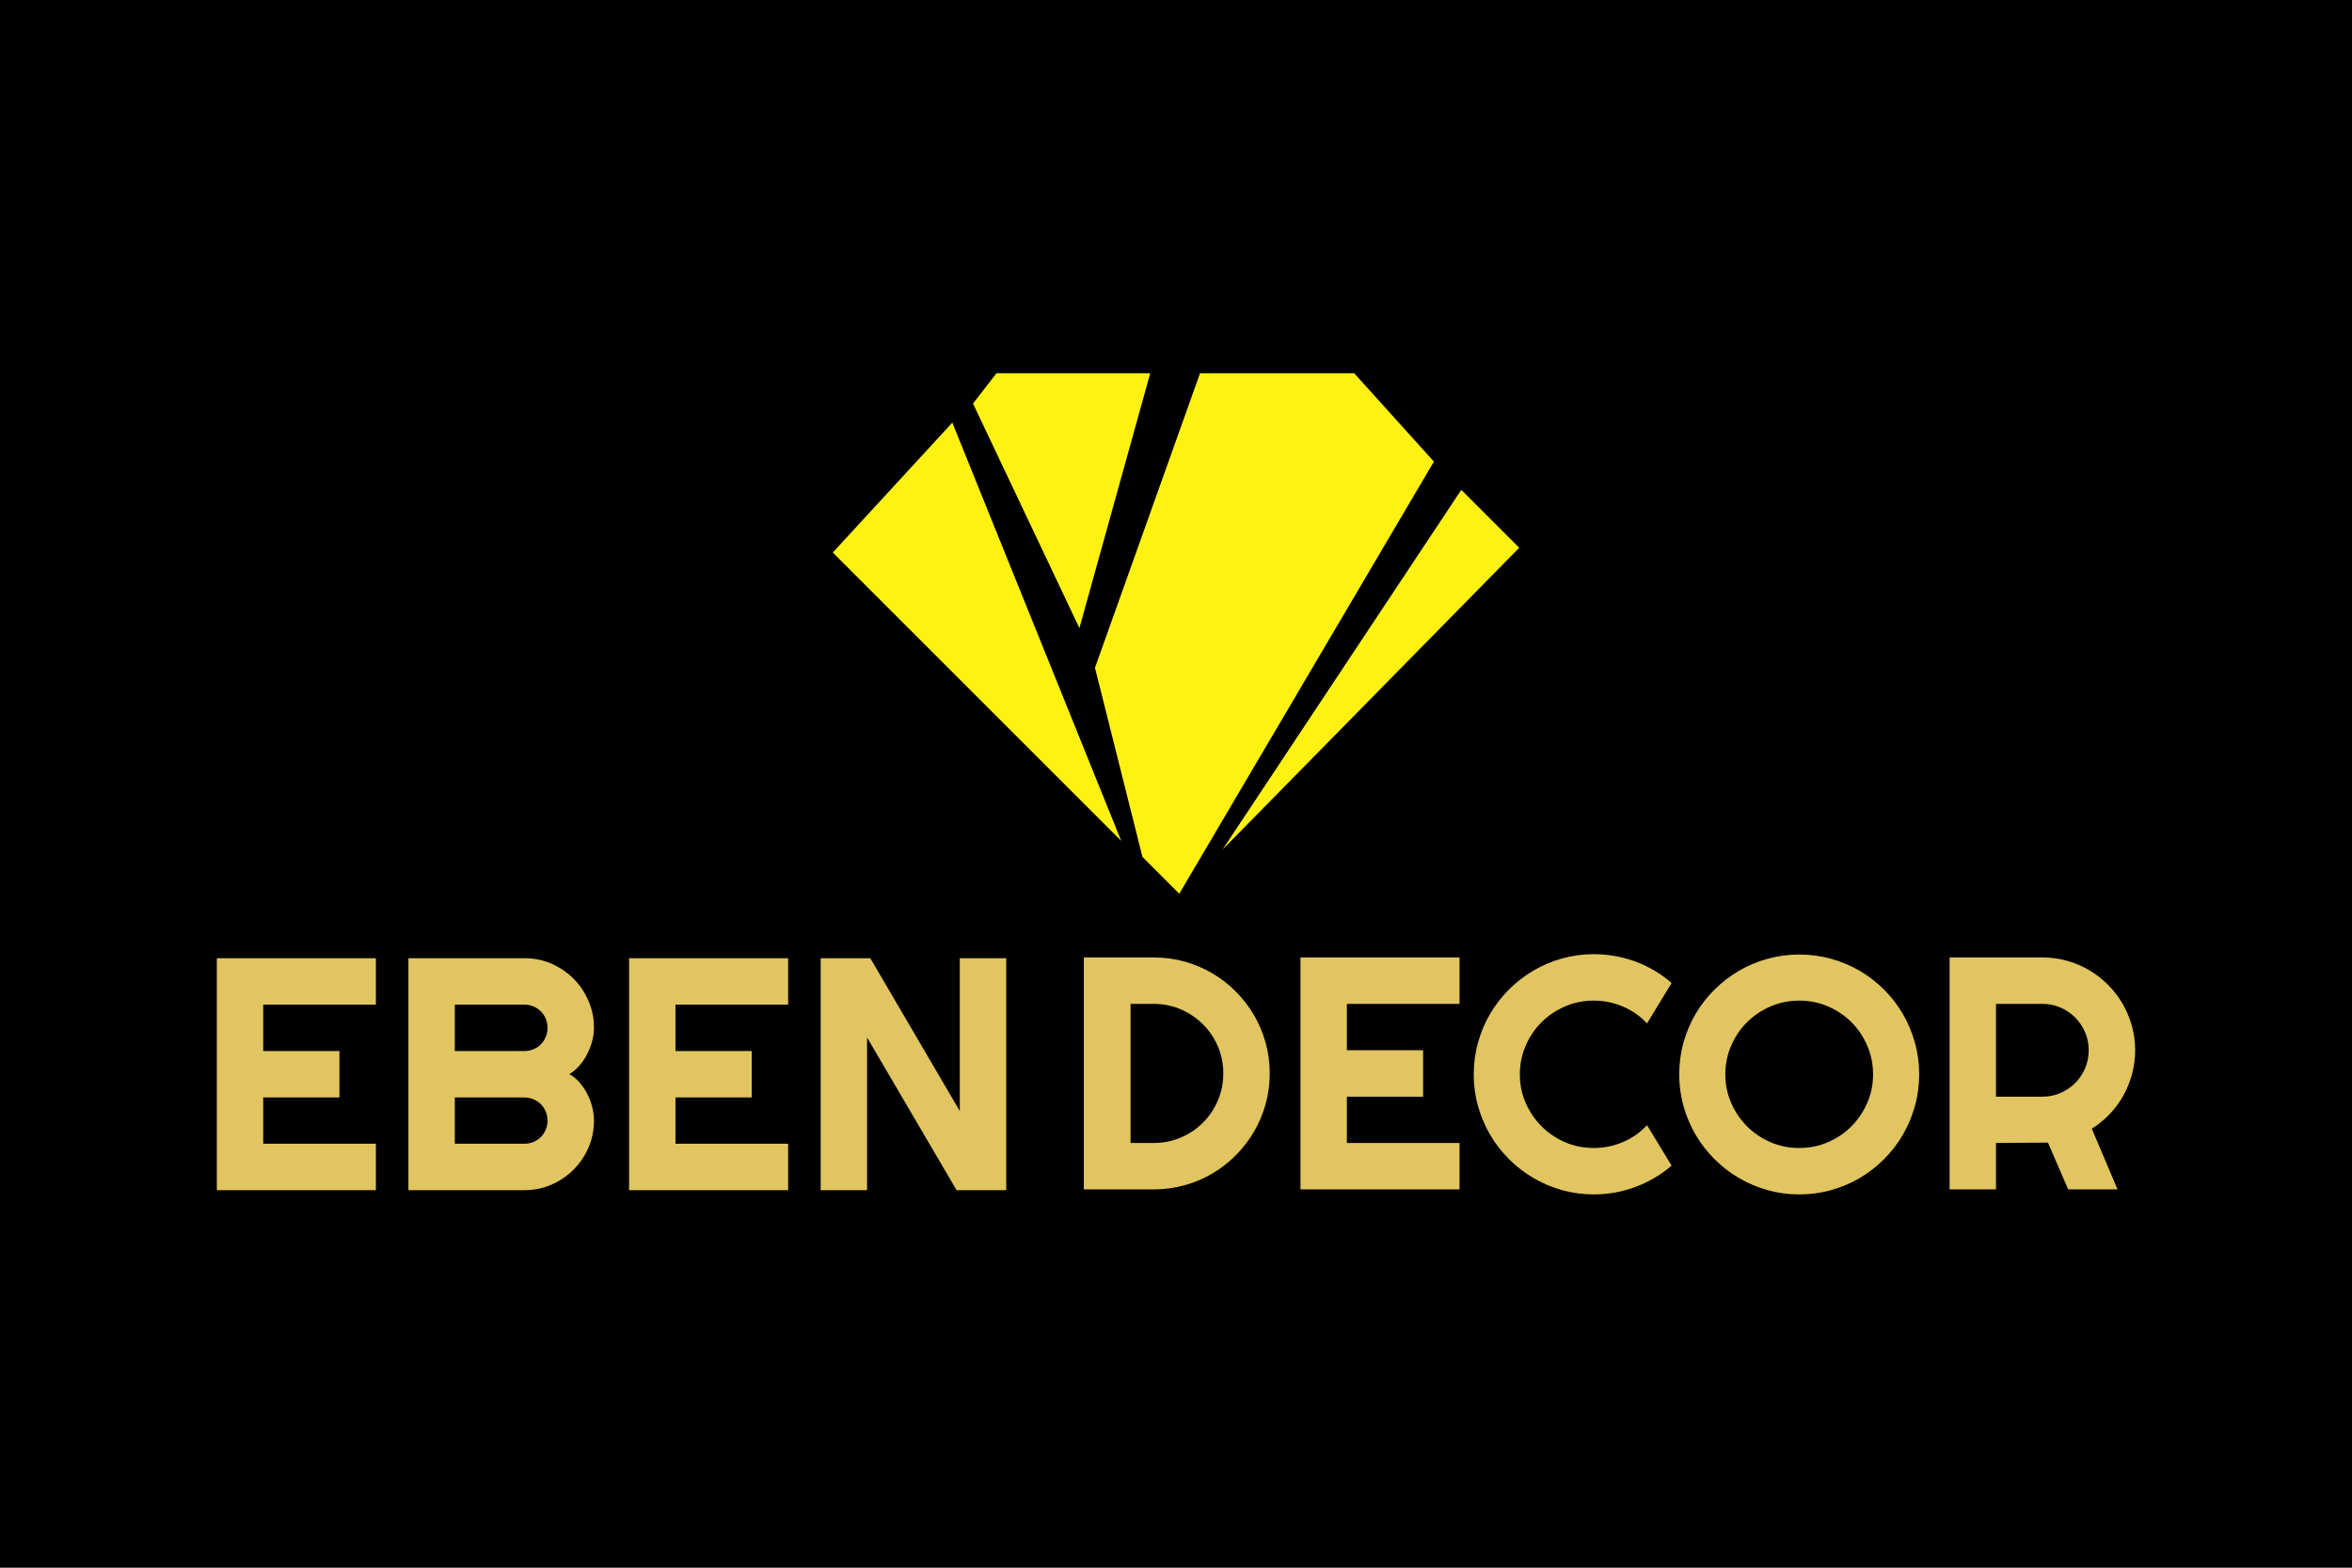
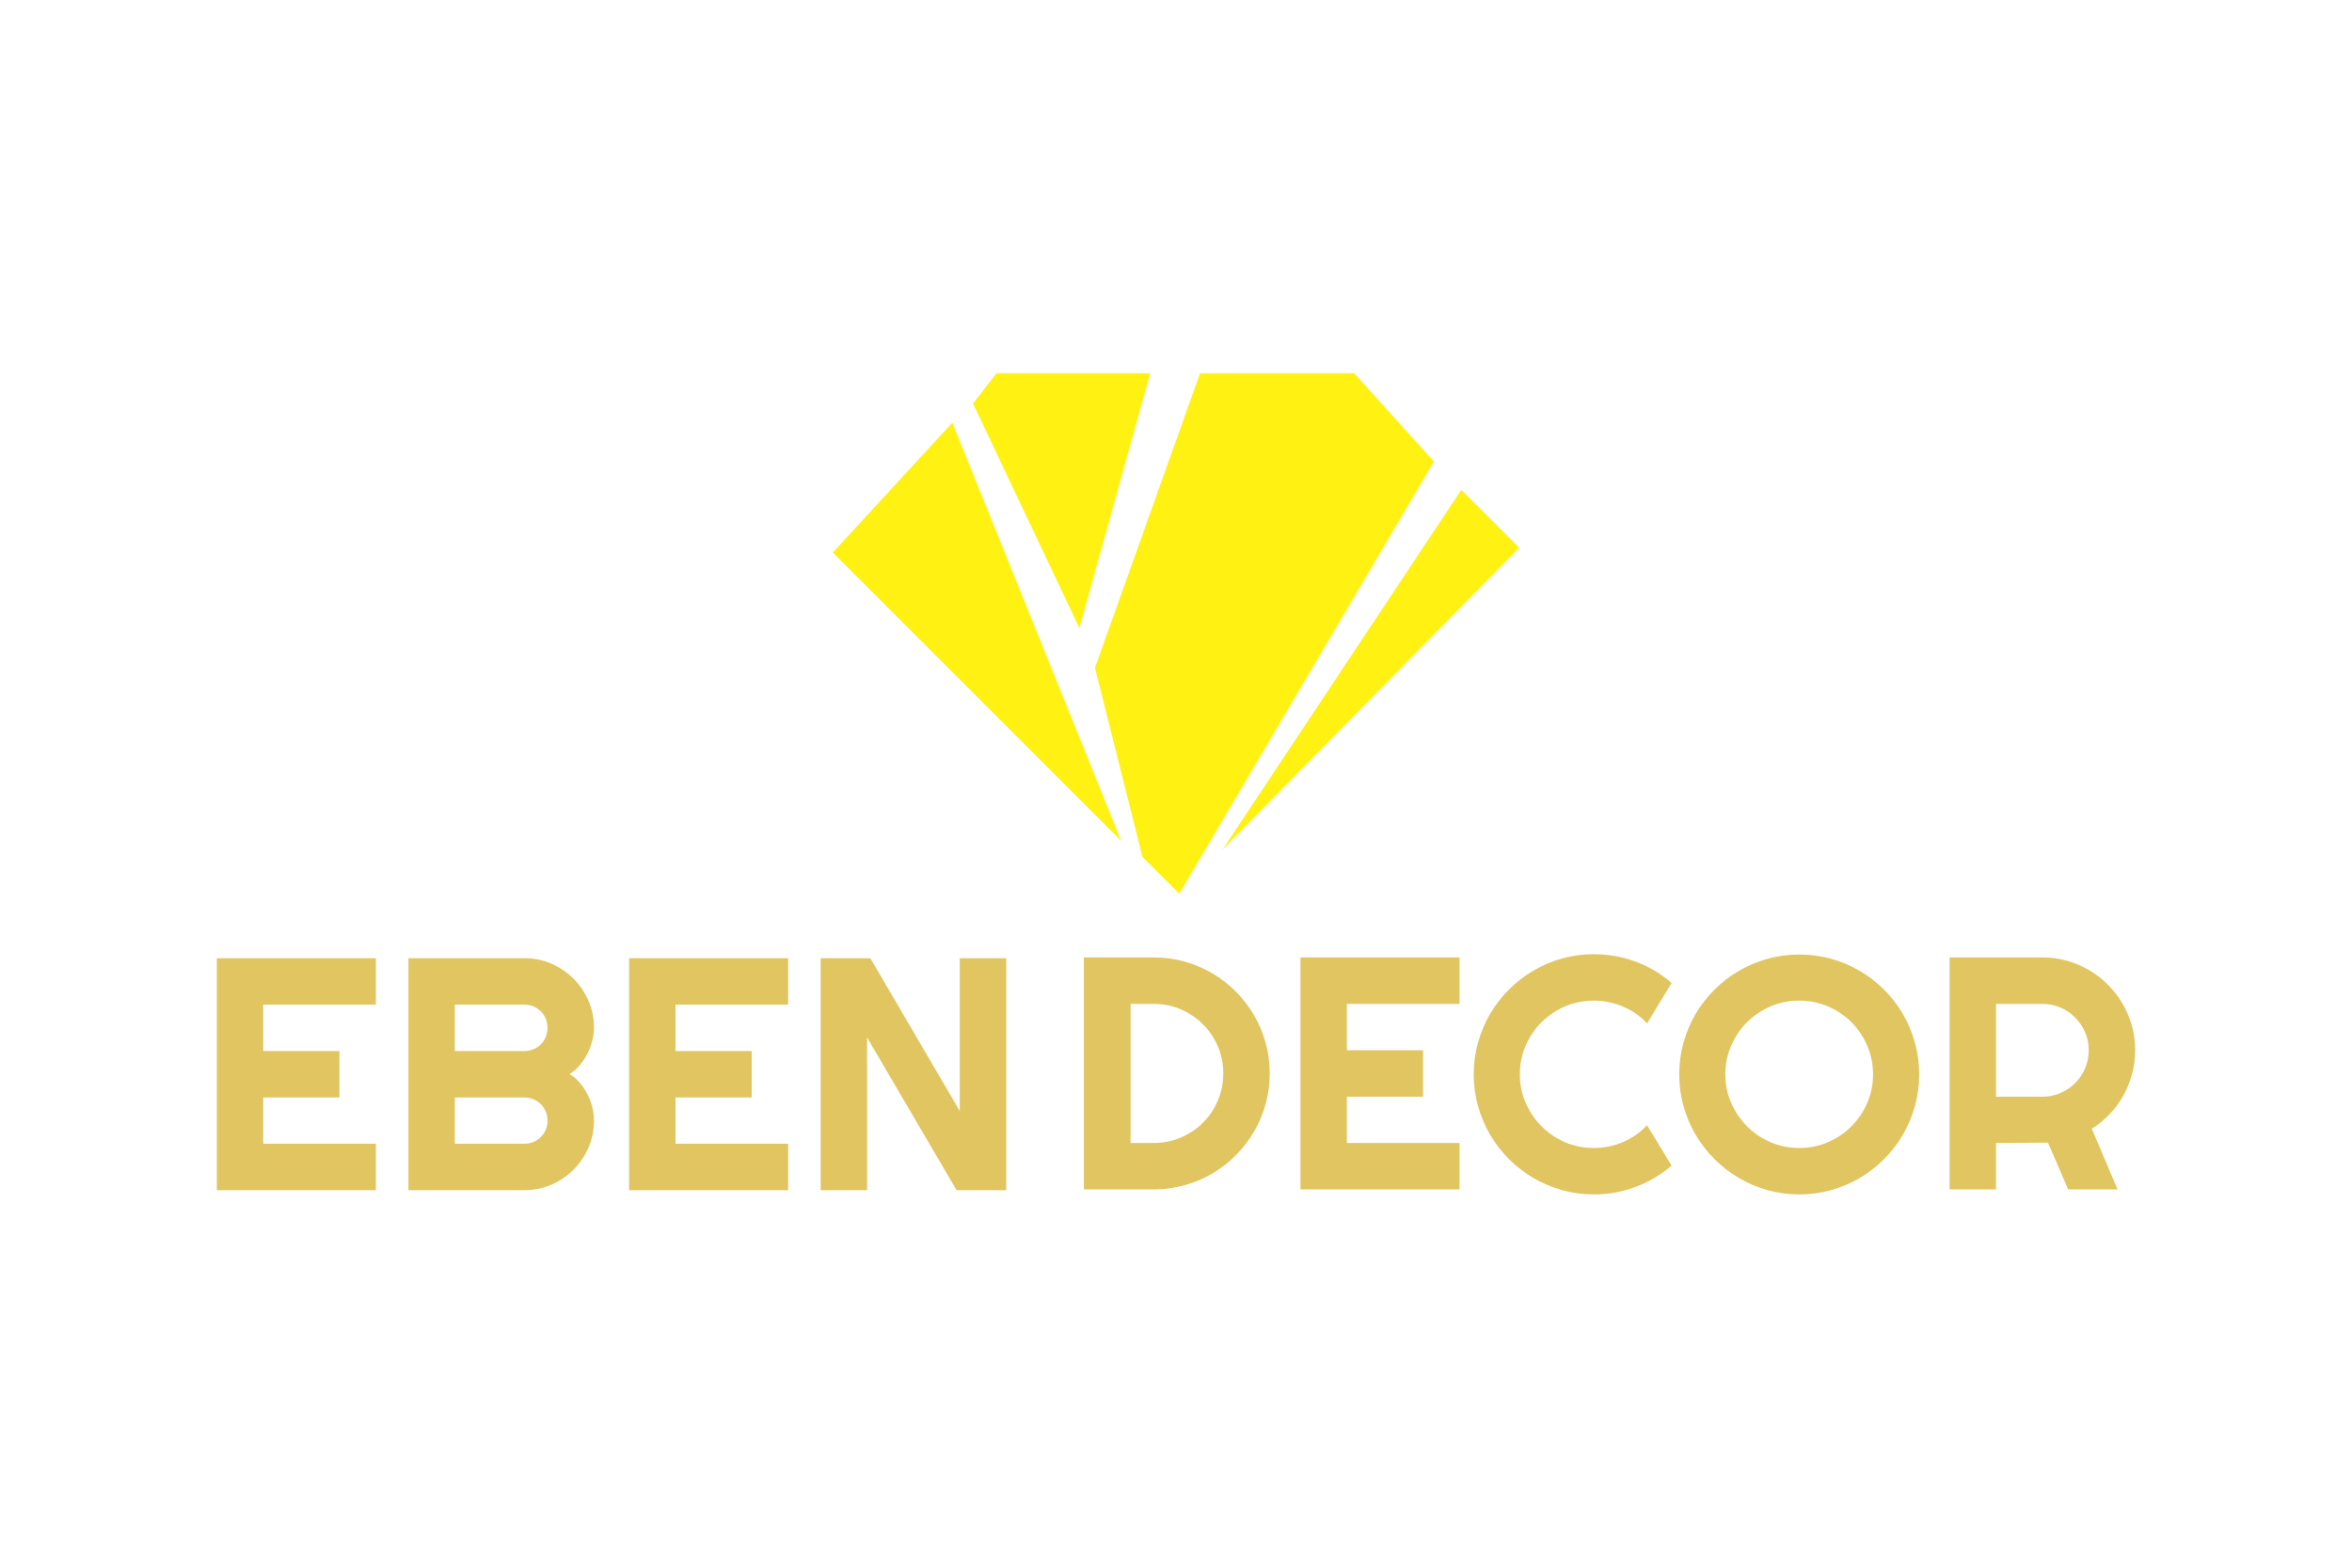
<svg xmlns="http://www.w3.org/2000/svg" xml:space="preserve" width="150mm" height="100mm" style="shape-rendering:geometricPrecision; text-rendering:geometricPrecision; image-rendering:optimizeQuality; fill-rule:evenodd; clip-rule:evenodd" viewBox="0 0 14987.69 9991.79">
  <defs>
    <style type="text/css">       .fil4 {fill:none}    .fil2 {fill:none;fill-rule:nonzero}    .fil3 {fill:#FFF212}    .fil0 {fill:black}    .fil1 {fill:#E1C561;fill-rule:nonzero}     </style>
    <clipPath id="id0" style="clip-rule:nonzero">
      <path d="M2395.26 7585.67l-1013.51 0 0 -1478.39 1013.51 0 0 295.96 -717.9 0 0 295.61 485.64 0 0 295.96 -485.64 0 0 294.9 717.9 0 0 295.97zm1389.71 -443.42c0,61.24 -11.62,118.59 -35.19,172.44 -23.23,53.5 -54.9,100.3 -95.37,140.41 -40.12,40.47 -86.92,72.14 -140.41,95.37 -53.84,23.57 -111.2,35.19 -172.44,35.19l-739.01 0 0 -1478.39 739.01 0c61.24,0 118.6,11.61 172.44,34.83 53.5,23.58 100.3,55.25 140.41,95.37 40.47,40.47 72.14,87.28 95.37,140.76 23.57,53.85 35.19,111.21 35.19,172.44 0,27.45 -3.88,55.6 -11.26,84.46 -7.74,28.86 -18.3,56.65 -32.02,83.4 -13.73,26.75 -30.27,51.38 -49.63,73.2 -18.99,22.17 -40.47,40.12 -63.69,54.55 23.93,13.02 45.74,30.96 64.75,53.14 19.35,22.52 35.9,47.16 49.62,73.91 13.73,26.74 24.29,54.55 31.32,83.75 7.38,29.21 10.91,57.71 10.91,85.16zm-886.82 147.45l443.41 0c20.76,0 40.12,-3.87 57.71,-11.26 17.95,-7.74 33.79,-17.95 47.16,-31.31 13.37,-13.38 23.58,-29.21 31.31,-47.16 7.39,-17.6 11.26,-36.95 11.26,-57.71 0,-20.4 -3.87,-39.77 -11.26,-57.71 -7.73,-17.95 -17.95,-33.43 -31.31,-46.8 -13.37,-13.38 -29.22,-23.93 -47.16,-31.32 -17.6,-7.74 -36.95,-11.61 -57.71,-11.61l-443.41 0 0 294.9zm0 -590.85l443.41 0c20.76,0 40.12,-3.53 57.71,-11.26 17.95,-7.39 33.79,-17.96 47.16,-31.32 13.37,-13.37 23.58,-29.21 31.31,-47.51 7.39,-18.29 11.26,-37.65 11.26,-58.06 0,-20.76 -3.87,-40.12 -11.26,-58.06 -7.73,-17.6 -17.95,-33.43 -31.31,-46.81 -13.37,-13.37 -29.22,-23.93 -47.16,-31.31 -17.6,-7.74 -36.95,-11.26 -57.71,-11.26l-443.41 0 0 295.61zm2124.15 886.82l-1013.51 0 0 -1478.39 1013.51 0 0 295.96 -717.9 0 0 295.61 485.64 0 0 295.96 -485.64 0 0 294.9 717.9 0 0 295.97zm1389.7 0l-316.36 0 -570.45 -973.4 0 973.4 -295.61 0 0 -1478.39 316.37 0 570.09 974.09 0 -974.09 295.96 0 0 1478.39z" />
    </clipPath>
    <clipPath id="id1">
      <path d="M2395.26 7585.67l-1013.51 0 0 -1478.39 1013.51 0 0 295.96 -717.9 0 0 295.61 485.64 0 0 295.96 -485.64 0 0 294.9 717.9 0 0 295.97zm1389.71 -443.42c0,61.24 -11.62,118.59 -35.19,172.44 -23.23,53.5 -54.9,100.3 -95.37,140.41 -40.12,40.47 -86.92,72.14 -140.41,95.37 -53.84,23.57 -111.2,35.19 -172.44,35.19l-739.01 0 0 -1478.39 739.01 0c61.24,0 118.6,11.61 172.44,34.83 53.5,23.58 100.3,55.25 140.41,95.37 40.47,40.47 72.14,87.28 95.37,140.76 23.57,53.85 35.19,111.21 35.19,172.44 0,27.45 -3.88,55.6 -11.26,84.46 -7.74,28.86 -18.3,56.65 -32.02,83.4 -13.73,26.75 -30.27,51.38 -49.63,73.2 -18.99,22.17 -40.47,40.12 -63.69,54.55 23.93,13.02 45.74,30.96 64.75,53.14 19.35,22.52 35.9,47.16 49.62,73.91 13.73,26.74 24.29,54.55 31.32,83.75 7.38,29.21 10.91,57.71 10.91,85.16zm-886.82 147.45l443.41 0c20.76,0 40.12,-3.87 57.71,-11.26 17.95,-7.74 33.79,-17.95 47.16,-31.31 13.37,-13.38 23.58,-29.21 31.31,-47.16 7.39,-17.6 11.26,-36.95 11.26,-57.71 0,-20.4 -3.87,-39.77 -11.26,-57.71 -7.73,-17.95 -17.95,-33.43 -31.31,-46.8 -13.37,-13.38 -29.22,-23.93 -47.16,-31.32 -17.6,-7.74 -36.95,-11.61 -57.71,-11.61l-443.41 0 0 294.9zm0 -590.85l443.41 0c20.76,0 40.12,-3.53 57.71,-11.26 17.95,-7.39 33.79,-17.96 47.16,-31.32 13.37,-13.37 23.58,-29.21 31.31,-47.51 7.39,-18.29 11.26,-37.65 11.26,-58.06 0,-20.76 -3.87,-40.12 -11.26,-58.06 -7.73,-17.6 -17.95,-33.43 -31.31,-46.81 -13.37,-13.37 -29.22,-23.93 -47.16,-31.31 -17.6,-7.74 -36.95,-11.26 -57.71,-11.26l-443.41 0 0 295.61zm2124.15 886.82l-1013.51 0 0 -1478.39 1013.51 0 0 295.96 -717.9 0 0 295.61 485.64 0 0 295.96 -485.64 0 0 294.9 717.9 0 0 295.97zm1389.7 0l-316.36 0 -570.45 -973.4 0 973.4 -295.61 0 0 -1478.39 316.37 0 570.09 974.09 0 -974.09 295.96 0 0 1478.39z" />
    </clipPath>
    <clipPath id="id2">
      <path d="M2395.26 7585.67l-1013.51 0 0 -1478.39 1013.51 0 0 295.96 -717.9 0 0 295.61 485.64 0 0 295.96 -485.64 0 0 294.9 717.9 0 0 295.97zm1389.71 -443.42c0,61.24 -11.62,118.59 -35.19,172.44 -23.23,53.5 -54.9,100.3 -95.37,140.41 -40.12,40.47 -86.92,72.14 -140.41,95.37 -53.84,23.57 -111.2,35.19 -172.44,35.19l-739.01 0 0 -1478.39 739.01 0c61.24,0 118.6,11.61 172.44,34.83 53.5,23.58 100.3,55.25 140.41,95.37 40.47,40.47 72.14,87.28 95.37,140.76 23.57,53.85 35.19,111.21 35.19,172.44 0,27.45 -3.88,55.6 -11.26,84.46 -7.74,28.86 -18.3,56.65 -32.02,83.4 -13.73,26.75 -30.27,51.38 -49.63,73.2 -18.99,22.17 -40.47,40.12 -63.69,54.55 23.93,13.02 45.74,30.96 64.75,53.14 19.35,22.52 35.9,47.16 49.62,73.91 13.73,26.74 24.29,54.55 31.32,83.75 7.38,29.21 10.91,57.71 10.91,85.16zm-886.82 147.45l443.41 0c20.76,0 40.12,-3.87 57.71,-11.26 17.95,-7.74 33.79,-17.95 47.16,-31.31 13.37,-13.38 23.58,-29.21 31.31,-47.16 7.39,-17.6 11.26,-36.95 11.26,-57.71 0,-20.4 -3.87,-39.77 -11.26,-57.71 -7.73,-17.95 -17.95,-33.43 -31.31,-46.8 -13.37,-13.38 -29.22,-23.93 -47.16,-31.32 -17.6,-7.74 -36.95,-11.61 -57.71,-11.61l-443.41 0 0 294.9zm0 -590.85l443.41 0c20.76,0 40.12,-3.53 57.71,-11.26 17.95,-7.39 33.79,-17.96 47.16,-31.32 13.37,-13.37 23.58,-29.21 31.31,-47.51 7.39,-18.29 11.26,-37.65 11.26,-58.06 0,-20.76 -3.87,-40.12 -11.26,-58.06 -7.73,-17.6 -17.95,-33.43 -31.31,-46.81 -13.37,-13.37 -29.22,-23.93 -47.16,-31.31 -17.6,-7.74 -36.95,-11.26 -57.71,-11.26l-443.41 0 0 295.61zm2124.15 886.82l-1013.51 0 0 -1478.39 1013.51 0 0 295.96 -717.9 0 0 295.61 485.64 0 0 295.96 -485.64 0 0 294.9 717.9 0 0 295.97zm1389.7 0l-316.36 0 -570.45 -973.4 0 973.4 -295.61 0 0 -1478.39 316.37 0 570.09 974.09 0 -974.09 295.96 0 0 1478.39z" />
    </clipPath>
    <clipPath id="id3" style="clip-rule:nonzero">
      <path d="M8091.1 6841.37c0,68.27 -8.79,133.73 -26.4,196.37 -17.6,62.99 -42.23,121.76 -74.6,176.31 -32.38,54.9 -70.74,104.52 -115.44,149.57 -44.68,45.04 -94.66,83.75 -149.56,116.12 -54.89,32.38 -114.02,57.01 -177.01,74.61 -62.64,17.6 -128.09,26.4 -196.37,26.4l-445.16 0 0 -1478.39 445.16 0c68.27,0 133.73,8.79 196.37,26.04 63,17.6 122.12,42.58 177.01,74.96 54.89,32.37 104.87,71.08 149.56,116.12 44.69,44.69 83.05,94.67 115.44,149.22 32.37,54.89 57,113.67 74.6,176.31 17.61,62.99 26.4,128.44 26.4,196.37zm-295.96 0c0,-60.88 -11.62,-118.59 -34.49,-172.09 -23.22,-53.49 -54.55,-100.65 -95.01,-140.76 -40.12,-40.12 -87.28,-71.79 -141.12,-95.37 -53.84,-23.22 -111.55,-34.83 -172.79,-34.83l-147.45 0 0 886.46 147.45 0c61.24,0 118.95,-11.61 172.79,-34.48 53.85,-22.88 101.01,-54.55 141.12,-95.01 40.47,-40.13 71.79,-87.28 95.01,-141.12 22.87,-53.85 34.49,-111.56 34.49,-172.79zm1505.48 739.37l-1013.51 0 0 -1478.39 1013.51 0 0 295.96 -717.91 0 0 295.61 485.65 0 0 295.96 -485.65 0 0 294.9 717.91 0 0 295.97zm1351.34 -151.68c-68.62,59.12 -145.69,104.51 -230.85,136.19 -85.17,31.67 -173.5,47.51 -264.99,47.51 -70.03,0 -137.6,-9.15 -202.7,-27.46 -64.75,-18.29 -125.63,-43.98 -182.29,-77.42 -56.65,-33.08 -108.39,-73.2 -155.19,-120 -46.8,-46.8 -86.92,-98.54 -120.35,-155.19 -33.08,-56.66 -58.77,-117.54 -77.07,-182.29 -18.3,-65.11 -27.46,-132.67 -27.46,-202.7 0,-70.03 9.15,-137.95 27.46,-203.05 18.29,-65.46 43.98,-126.34 77.07,-183 33.43,-56.65 73.55,-108.38 120.35,-155.19 46.8,-46.8 98.54,-86.92 155.19,-120 56.66,-33.43 117.54,-59.12 182.29,-77.42 65.11,-18.3 132.67,-27.46 202.7,-27.46 91.49,0 179.82,15.84 264.99,46.81 85.16,31.31 162.23,77.07 230.85,136.9l-156.6 257.6c-43.28,-46.81 -94.66,-82.7 -153.78,-107.69 -59.12,-24.98 -120.71,-37.65 -185.46,-37.65 -65.46,0 -126.34,12.31 -183.35,36.95 -57.36,24.98 -106.98,58.41 -149.56,100.65 -42.59,42.23 -76.37,92.19 -101.01,149.56 -24.98,57.36 -37.3,118.24 -37.3,183 0,64.75 12.32,125.28 37.3,181.94 24.64,56.65 58.42,106.27 101.01,148.86 42.58,42.93 92.19,76.37 149.56,101.35 57.01,24.64 117.89,36.95 183.35,36.95 64.75,0 126.34,-12.67 185.46,-37.65 59.12,-24.99 110.5,-60.88 153.78,-107.68l156.6 257.6zm1577.63 -581.36c0,70.03 -9.15,137.6 -27.45,202.7 -18.3,64.75 -43.64,125.63 -76.72,182.29 -33.08,56.65 -72.85,108.39 -119.65,155.19 -46.81,46.8 -98.19,86.92 -154.49,120 -56.65,33.43 -117.18,59.12 -182.64,77.42 -65.11,18.3 -133.03,27.46 -203.05,27.46 -70.03,0 -137.61,-9.15 -202.7,-27.46 -64.76,-18.29 -125.64,-43.98 -182.29,-77.42 -56.66,-33.08 -108.39,-73.2 -155.19,-120 -46.81,-46.8 -86.93,-98.54 -120.36,-155.19 -33.07,-56.66 -58.77,-117.54 -77.07,-182.29 -18.29,-65.11 -27.45,-132.67 -27.45,-202.7 0,-70.03 9.15,-137.95 27.45,-203.05 18.29,-65.46 43.99,-126.34 77.07,-182.64 33.43,-56.31 73.55,-107.69 120.36,-154.49 46.8,-46.8 98.53,-86.57 155.19,-119.65 56.65,-33.08 117.53,-58.77 182.29,-76.72 65.1,-18.3 132.67,-27.45 202.7,-27.45 70.02,0 137.95,9.14 203.05,27.45 65.46,17.95 125.99,43.63 182.64,76.72 56.3,33.08 107.68,72.85 154.49,119.65 46.8,46.8 86.57,98.18 119.65,154.49 33.07,56.3 58.41,117.18 76.72,182.64 18.29,65.11 27.45,133.02 27.45,203.05zm-293.85 0c0,-64.76 -12.32,-125.64 -37.31,-183 -24.63,-57.36 -58.06,-107.33 -100.29,-149.56 -42.24,-42.24 -92.2,-75.67 -149.57,-100.65 -57.36,-24.64 -118.24,-36.95 -182.99,-36.95 -65.46,0 -126.34,12.31 -183.35,36.95 -57.36,24.98 -106.98,58.41 -149.57,100.65 -42.58,42.23 -76.36,92.19 -101,149.56 -24.98,57.36 -37.3,118.24 -37.3,183 0,64.75 12.32,125.28 37.3,181.94 24.64,56.65 58.42,106.27 101,148.86 42.59,42.93 92.2,76.37 149.57,101.35 57.01,24.64 117.89,36.95 183.35,36.95 64.75,0 125.63,-12.31 182.99,-36.95 57.36,-24.98 107.33,-58.41 149.57,-101.35 42.23,-42.59 75.66,-92.2 100.29,-148.86 24.99,-56.66 37.31,-117.19 37.31,-181.94zm783.36 -449.39l0 591.56 295.96 0c40.83,0 78.84,-7.74 114.73,-23.23 35.54,-15.48 66.87,-36.59 93.61,-63.34 26.74,-26.75 47.86,-58.07 63.34,-94.31 15.49,-35.9 23.23,-74.26 23.23,-115.08 0,-40.48 -7.74,-78.84 -23.23,-114.73 -15.48,-36.25 -36.6,-67.56 -63.34,-94.31 -26.75,-26.75 -58.07,-48.21 -93.61,-63.35 -35.89,-15.48 -73.9,-23.22 -114.73,-23.22l-295.96 0zm0 1182.43l-295.61 0 0 -1478.39 591.56 0c54.55,0 106.63,7.03 156.95,21.11 49.98,14.07 96.78,34.13 140.77,59.82 43.63,25.69 83.4,56.65 119.29,92.55 36.25,36.25 67.21,76.37 92.9,120.35 25.69,43.99 45.75,91.15 59.83,141.12 14.08,50.32 21.11,102.41 21.11,156.6 0,51.03 -6.33,100.65 -19,148.51 -12.67,48.21 -30.96,93.95 -54.55,137.25 -23.93,43.28 -52.79,83.04 -87.27,119.64 -34.49,36.25 -72.85,67.92 -115.44,94.67l164 386.75 -314.61 0 -128.8 -298.08 -331.15 2.11 0 295.97z" />
    </clipPath>
    <clipPath id="id4">
-       <path d="M8091.1 6841.37c0,68.27 -8.79,133.73 -26.4,196.37 -17.6,62.99 -42.23,121.76 -74.6,176.31 -32.38,54.9 -70.74,104.52 -115.44,149.57 -44.68,45.04 -94.66,83.75 -149.56,116.12 -54.89,32.38 -114.02,57.01 -177.01,74.61 -62.64,17.6 -128.09,26.4 -196.37,26.4l-445.16 0 0 -1478.39 445.16 0c68.27,0 133.73,8.79 196.37,26.04 63,17.6 122.12,42.58 177.01,74.96 54.89,32.37 104.87,71.08 149.56,116.12 44.69,44.69 83.05,94.67 115.44,149.22 32.37,54.89 57,113.67 74.6,176.31 17.61,62.99 26.4,128.44 26.4,196.37zm-295.96 0c0,-60.88 -11.62,-118.59 -34.49,-172.09 -23.22,-53.49 -54.55,-100.65 -95.01,-140.76 -40.12,-40.12 -87.28,-71.79 -141.12,-95.37 -53.84,-23.22 -111.55,-34.83 -172.79,-34.83l-147.45 0 0 886.46 147.45 0c61.24,0 118.95,-11.61 172.79,-34.48 53.85,-22.88 101.01,-54.55 141.12,-95.01 40.47,-40.13 71.79,-87.28 95.01,-141.12 22.87,-53.85 34.49,-111.56 34.49,-172.79zm1505.48 739.37l-1013.51 0 0 -1478.39 1013.51 0 0 295.96 -717.91 0 0 295.61 485.65 0 0 295.96 -485.65 0 0 294.9 717.91 0 0 295.97zm1351.34 -151.68c-68.62,59.12 -145.69,104.51 -230.85,136.19 -85.17,31.67 -173.5,47.51 -264.99,47.51 -70.03,0 -137.6,-9.15 -202.7,-27.46 -64.75,-18.29 -125.63,-43.98 -182.29,-77.42 -56.65,-33.08 -108.39,-73.2 -155.19,-120 -46.8,-46.8 -86.92,-98.54 -120.35,-155.19 -33.08,-56.66 -58.77,-117.54 -77.07,-182.29 -18.3,-65.11 -27.46,-132.67 -27.46,-202.7 0,-70.03 9.15,-137.95 27.46,-203.05 18.29,-65.46 43.98,-126.34 77.07,-183 33.43,-56.65 73.55,-108.38 120.35,-155.19 46.8,-46.8 98.54,-86.92 155.19,-120 56.66,-33.43 117.54,-59.12 182.29,-77.42 65.11,-18.3 132.67,-27.46 202.7,-27.46 91.49,0 179.82,15.84 264.99,46.81 85.16,31.31 162.23,77.07 230.85,136.9l-156.6 257.6c-43.28,-46.81 -94.66,-82.7 -153.78,-107.69 -59.12,-24.98 -120.71,-37.65 -185.46,-37.65 -65.46,0 -126.34,12.31 -183.35,36.95 -57.36,24.98 -106.98,58.41 -149.56,100.65 -42.59,42.23 -76.37,92.19 -101.01,149.56 -24.98,57.36 -37.3,118.24 -37.3,183 0,64.75 12.32,125.28 37.3,181.94 24.64,56.65 58.42,106.27 101.01,148.86 42.58,42.93 92.19,76.37 149.56,101.35 57.01,24.64 117.89,36.95 183.35,36.95 64.75,0 126.34,-12.67 185.46,-37.65 59.12,-24.99 110.5,-60.88 153.78,-107.68l156.6 257.6zm1577.63 -581.36c0,70.03 -9.15,137.6 -27.45,202.7 -18.3,64.75 -43.64,125.63 -76.72,182.29 -33.08,56.65 -72.85,108.39 -119.65,155.19 -46.81,46.8 -98.19,86.92 -154.49,120 -56.65,33.43 -117.18,59.12 -182.64,77.42 -65.11,18.3 -133.03,27.46 -203.05,27.46 -70.03,0 -137.61,-9.15 -202.7,-27.46 -64.76,-18.29 -125.64,-43.98 -182.29,-77.42 -56.66,-33.08 -108.39,-73.2 -155.19,-120 -46.81,-46.8 -86.93,-98.54 -120.36,-155.19 -33.07,-56.66 -58.77,-117.54 -77.07,-182.29 -18.29,-65.11 -27.45,-132.67 -27.45,-202.7 0,-70.03 9.15,-137.95 27.45,-203.05 18.29,-65.46 43.99,-126.34 77.07,-182.64 33.43,-56.31 73.55,-107.69 120.36,-154.49 46.8,-46.8 98.53,-86.57 155.19,-119.65 56.65,-33.08 117.53,-58.77 182.29,-76.72 65.1,-18.3 132.67,-27.45 202.7,-27.45 70.02,0 137.95,9.14 203.05,27.45 65.46,17.95 125.99,43.63 182.64,76.72 56.3,33.08 107.68,72.85 154.49,119.65 46.8,46.8 86.57,98.18 119.65,154.49 33.07,56.3 58.41,117.18 76.72,182.64 18.29,65.11 27.45,133.02 27.45,203.05zm-293.85 0c0,-64.76 -12.32,-125.64 -37.31,-183 -24.63,-57.36 -58.06,-107.33 -100.29,-149.56 -42.24,-42.24 -92.2,-75.67 -149.57,-100.65 -57.36,-24.64 -118.24,-36.95 -182.99,-36.95 -65.46,0 -126.34,12.31 -183.35,36.95 -57.36,24.98 -106.98,58.41 -149.57,100.65 -42.58,42.23 -76.36,92.19 -101,149.56 -24.98,57.36 -37.3,118.24 -37.3,183 0,64.75 12.32,125.28 37.3,181.94 24.64,56.65 58.42,106.27 101,148.86 42.59,42.93 92.2,76.37 149.57,101.35 57.01,24.64 117.89,36.95 183.35,36.95 64.75,0 125.63,-12.31 182.99,-36.95 57.36,-24.98 107.33,-58.41 149.57,-101.35 42.23,-42.59 75.66,-92.2 100.29,-148.86 24.99,-56.66 37.31,-117.19 37.31,-181.94zm783.36 -449.39l0 591.56 295.96 0c40.83,0 78.84,-7.74 114.73,-23.23 35.54,-15.48 66.87,-36.59 93.61,-63.34 26.74,-26.75 47.86,-58.07 63.34,-94.31 15.49,-35.9 23.23,-74.26 23.23,-115.08 0,-40.48 -7.74,-78.84 -23.23,-114.73 -15.48,-36.25 -36.6,-67.56 -63.34,-94.31 -26.75,-26.75 -58.07,-48.21 -93.61,-63.35 -35.89,-15.48 -73.9,-23.22 -114.73,-23.22l-295.96 0zm0 1182.43l-295.61 0 0 -1478.39 591.56 0c54.55,0 106.63,7.03 156.95,21.11 49.98,14.07 96.78,34.13 140.77,59.82 43.63,25.69 83.4,56.65 119.29,92.55 36.25,36.25 67.21,76.37 92.9,120.35 25.69,43.99 45.75,91.15 59.83,141.12 14.08,50.32 21.11,102.41 21.11,156.6 0,51.03 -6.33,100.65 -19,148.51 -12.67,48.21 -30.96,93.95 -54.55,137.25 -23.93,43.28 -52.79,83.04 -87.27,119.64 -34.49,36.25 -72.85,67.92 -115.44,94.67l164 386.75 -314.61 0 -128.8 -298.08 -331.15 2.11 0 295.97z" />
-     </clipPath>
+       </clipPath>
    <clipPath id="id5">
      <path d="M8091.1 6841.37c0,68.27 -8.79,133.73 -26.4,196.37 -17.6,62.99 -42.23,121.76 -74.6,176.31 -32.38,54.9 -70.74,104.52 -115.44,149.57 -44.68,45.04 -94.66,83.75 -149.56,116.12 -54.89,32.38 -114.02,57.01 -177.01,74.61 -62.64,17.6 -128.09,26.4 -196.37,26.4l-445.16 0 0 -1478.39 445.16 0c68.27,0 133.73,8.79 196.37,26.04 63,17.6 122.12,42.58 177.01,74.96 54.89,32.37 104.87,71.08 149.56,116.12 44.69,44.69 83.05,94.67 115.44,149.22 32.37,54.89 57,113.67 74.6,176.31 17.61,62.99 26.4,128.44 26.4,196.37zm-295.96 0c0,-60.88 -11.62,-118.59 -34.49,-172.09 -23.22,-53.49 -54.55,-100.65 -95.01,-140.76 -40.12,-40.12 -87.28,-71.79 -141.12,-95.37 -53.84,-23.22 -111.55,-34.83 -172.79,-34.83l-147.45 0 0 886.46 147.45 0c61.24,0 118.95,-11.61 172.79,-34.48 53.85,-22.88 101.01,-54.55 141.12,-95.01 40.47,-40.13 71.79,-87.28 95.01,-141.12 22.87,-53.85 34.49,-111.56 34.49,-172.79zm1505.48 739.37l-1013.51 0 0 -1478.39 1013.51 0 0 295.96 -717.91 0 0 295.61 485.65 0 0 295.96 -485.65 0 0 294.9 717.91 0 0 295.97zm1351.34 -151.68c-68.62,59.12 -145.69,104.51 -230.85,136.19 -85.17,31.67 -173.5,47.51 -264.99,47.51 -70.03,0 -137.6,-9.15 -202.7,-27.46 -64.75,-18.29 -125.63,-43.98 -182.29,-77.42 -56.65,-33.08 -108.39,-73.2 -155.19,-120 -46.8,-46.8 -86.92,-98.54 -120.35,-155.19 -33.08,-56.66 -58.77,-117.54 -77.07,-182.29 -18.3,-65.11 -27.46,-132.67 -27.46,-202.7 0,-70.03 9.15,-137.95 27.46,-203.05 18.29,-65.46 43.98,-126.34 77.07,-183 33.43,-56.65 73.55,-108.38 120.35,-155.19 46.8,-46.8 98.54,-86.92 155.19,-120 56.66,-33.43 117.54,-59.12 182.29,-77.42 65.11,-18.3 132.67,-27.46 202.7,-27.46 91.49,0 179.82,15.84 264.99,46.81 85.16,31.31 162.23,77.07 230.85,136.9l-156.6 257.6c-43.28,-46.81 -94.66,-82.7 -153.78,-107.69 -59.12,-24.98 -120.71,-37.65 -185.46,-37.65 -65.46,0 -126.34,12.31 -183.35,36.95 -57.36,24.98 -106.98,58.41 -149.56,100.65 -42.59,42.23 -76.37,92.19 -101.01,149.56 -24.98,57.36 -37.3,118.24 -37.3,183 0,64.75 12.32,125.28 37.3,181.94 24.64,56.65 58.42,106.27 101.01,148.86 42.58,42.93 92.19,76.37 149.56,101.35 57.01,24.64 117.89,36.95 183.35,36.95 64.75,0 126.34,-12.67 185.46,-37.65 59.12,-24.99 110.5,-60.88 153.78,-107.68l156.6 257.6zm1577.63 -581.36c0,70.03 -9.15,137.6 -27.45,202.7 -18.3,64.75 -43.64,125.63 -76.72,182.29 -33.08,56.65 -72.85,108.39 -119.65,155.19 -46.81,46.8 -98.19,86.92 -154.49,120 -56.65,33.43 -117.18,59.12 -182.64,77.42 -65.11,18.3 -133.03,27.46 -203.05,27.46 -70.03,0 -137.61,-9.15 -202.7,-27.46 -64.76,-18.29 -125.64,-43.98 -182.29,-77.42 -56.66,-33.08 -108.39,-73.2 -155.19,-120 -46.81,-46.8 -86.93,-98.54 -120.36,-155.19 -33.07,-56.66 -58.77,-117.54 -77.07,-182.29 -18.29,-65.11 -27.45,-132.67 -27.45,-202.7 0,-70.03 9.15,-137.95 27.45,-203.05 18.29,-65.46 43.99,-126.34 77.07,-182.64 33.43,-56.31 73.55,-107.69 120.36,-154.49 46.8,-46.8 98.53,-86.57 155.19,-119.65 56.65,-33.08 117.53,-58.77 182.29,-76.72 65.1,-18.3 132.67,-27.45 202.7,-27.45 70.02,0 137.95,9.14 203.05,27.45 65.46,17.95 125.99,43.63 182.64,76.72 56.3,33.08 107.68,72.85 154.49,119.65 46.8,46.8 86.57,98.18 119.65,154.49 33.07,56.3 58.41,117.18 76.72,182.64 18.29,65.11 27.45,133.02 27.45,203.05zm-293.85 0c0,-64.76 -12.32,-125.64 -37.31,-183 -24.63,-57.36 -58.06,-107.33 -100.29,-149.56 -42.24,-42.24 -92.2,-75.67 -149.57,-100.65 -57.36,-24.64 -118.24,-36.95 -182.99,-36.95 -65.46,0 -126.34,12.31 -183.35,36.95 -57.36,24.98 -106.98,58.41 -149.57,100.65 -42.58,42.23 -76.36,92.19 -101,149.56 -24.98,57.36 -37.3,118.24 -37.3,183 0,64.75 12.32,125.28 37.3,181.94 24.64,56.65 58.42,106.27 101,148.86 42.59,42.93 92.2,76.37 149.57,101.35 57.01,24.64 117.89,36.95 183.35,36.95 64.75,0 125.63,-12.31 182.99,-36.95 57.36,-24.98 107.33,-58.41 149.57,-101.35 42.23,-42.59 75.66,-92.2 100.29,-148.86 24.99,-56.66 37.31,-117.19 37.31,-181.94zm783.36 -449.39l0 591.56 295.96 0c40.83,0 78.84,-7.74 114.73,-23.23 35.54,-15.48 66.87,-36.59 93.61,-63.34 26.74,-26.75 47.86,-58.07 63.34,-94.31 15.49,-35.9 23.23,-74.26 23.23,-115.08 0,-40.48 -7.74,-78.84 -23.23,-114.73 -15.48,-36.25 -36.6,-67.56 -63.34,-94.31 -26.75,-26.75 -58.07,-48.21 -93.61,-63.35 -35.89,-15.48 -73.9,-23.22 -114.73,-23.22l-295.96 0zm0 1182.43l-295.61 0 0 -1478.39 591.56 0c54.55,0 106.63,7.03 156.95,21.11 49.98,14.07 96.78,34.13 140.77,59.82 43.63,25.69 83.4,56.65 119.29,92.55 36.25,36.25 67.21,76.37 92.9,120.35 25.69,43.99 45.75,91.15 59.83,141.12 14.08,50.32 21.11,102.41 21.11,156.6 0,51.03 -6.33,100.65 -19,148.51 -12.67,48.21 -30.96,93.95 -54.55,137.25 -23.93,43.28 -52.79,83.04 -87.27,119.64 -34.49,36.25 -72.85,67.92 -115.44,94.67l164 386.75 -314.61 0 -128.8 -298.08 -331.15 2.11 0 295.97z" />
    </clipPath>
    <clipPath id="id6">
      <path d="M6349.94 2379.04l979.7 0 -451.33 1624.08 -678.02 -1431.26 149.66 -192.81zm-281.48 314.61l1076.29 2665.86 -1837.96 -1837.95 761.67 -827.91zm3243.33 428.45l369.11 369.11 -1890.39 1923.51 1521.28 -2292.62zm-1664.78 -743.06l982.45 0 507.78 562.99 -1622.53 2754.18 -234.67 -234.66 -302.49 -1205.33 669.45 -1877.18z" />
    </clipPath>
    <clipPath id="id7">
      <path d="M6349.94 2379.04l979.7 0 -451.33 1624.08 -678.02 -1431.26 149.66 -192.81zm-281.48 314.61l1076.29 2665.86 -1837.96 -1837.95 761.67 -827.91zm3243.33 428.45l369.11 369.11 -1890.39 1923.51 1521.28 -2292.62zm-1664.78 -743.06l982.45 0 507.78 562.99 -1622.53 2754.18 -234.67 -234.66 -302.49 -1205.33 669.45 -1877.18z" />
    </clipPath>
    <clipPath id="id8">
      <path d="M6349.94 2379.04l979.7 0 -451.33 1624.08 -678.02 -1431.26 149.66 -192.81zm-281.48 314.61l1076.29 2665.86 -1837.96 -1837.95 761.67 -827.91zm3243.33 428.45l369.11 369.11 -1890.39 1923.51 1521.28 -2292.62zm-1664.78 -743.06l982.45 0 507.78 562.99 -1622.53 2754.18 -234.67 -234.66 -302.49 -1205.33 669.45 -1877.18z" />
    </clipPath>
    <clipPath id="id9">
      <path d="M6349.94 2379.04l979.7 0 -451.33 1624.08 -678.02 -1431.26 149.66 -192.81zm-281.48 314.61l1076.29 2665.86 -1837.96 -1837.95 761.67 -827.91zm3243.33 428.45l369.11 369.11 -1890.39 1923.51 1521.28 -2292.62zm-1664.78 -743.06l982.45 0 507.78 562.99 -1622.53 2754.18 -234.67 -234.66 -302.49 -1205.33 669.45 -1877.18z" />
    </clipPath>
    <clipPath id="id10">
      <path d="M6349.94 2379.04l979.7 0 -451.33 1624.08 -678.02 -1431.26 149.66 -192.81zm-281.48 314.61l1076.29 2665.86 -1837.96 -1837.95 761.67 -827.91zm3243.33 428.45l369.11 369.11 -1890.39 1923.51 1521.28 -2292.62zm-1664.78 -743.06l982.45 0 507.78 562.99 -1622.53 2754.18 -234.67 -234.66 -302.49 -1205.33 669.45 -1877.18z" />
    </clipPath>
  </defs>
  <g id="Camada_x0020_1">
-     <polygon class="fil0" points="-0,0 14987.69,0 14987.69,9991.79 -0,9991.79 " />
    <g id="_2204437516240">
      <g>
        <path class="fil1" d="M2395.26 7585.67l-1013.51 0 0 -1478.39 1013.51 0 0 295.96 -717.9 0 0 295.61 485.64 0 0 295.96 -485.64 0 0 294.9 717.9 0 0 295.97zm1389.71 -443.42c0,61.24 -11.62,118.59 -35.19,172.44 -23.23,53.5 -54.9,100.3 -95.37,140.41 -40.12,40.47 -86.92,72.14 -140.41,95.37 -53.84,23.57 -111.2,35.19 -172.44,35.19l-739.01 0 0 -1478.39 739.01 0c61.24,0 118.6,11.61 172.44,34.83 53.5,23.58 100.3,55.25 140.41,95.37 40.47,40.47 72.14,87.28 95.37,140.76 23.57,53.85 35.19,111.21 35.19,172.44 0,27.45 -3.88,55.6 -11.26,84.46 -7.74,28.86 -18.3,56.65 -32.02,83.4 -13.73,26.75 -30.27,51.38 -49.63,73.2 -18.99,22.17 -40.47,40.12 -63.69,54.55 23.93,13.02 45.74,30.96 64.75,53.14 19.35,22.52 35.9,47.16 49.62,73.91 13.73,26.74 24.29,54.55 31.32,83.75 7.38,29.21 10.91,57.71 10.91,85.16zm-886.82 147.45l443.41 0c20.76,0 40.12,-3.87 57.71,-11.26 17.95,-7.74 33.79,-17.95 47.16,-31.31 13.37,-13.38 23.58,-29.21 31.31,-47.16 7.39,-17.6 11.26,-36.95 11.26,-57.71 0,-20.4 -3.87,-39.77 -11.26,-57.71 -7.73,-17.95 -17.95,-33.43 -31.31,-46.8 -13.37,-13.38 -29.22,-23.93 -47.16,-31.32 -17.6,-7.74 -36.95,-11.61 -57.71,-11.61l-443.41 0 0 294.9zm0 -590.85l443.41 0c20.76,0 40.12,-3.53 57.71,-11.26 17.95,-7.39 33.79,-17.96 47.16,-31.32 13.37,-13.37 23.58,-29.21 31.31,-47.51 7.39,-18.29 11.26,-37.65 11.26,-58.06 0,-20.76 -3.87,-40.12 -11.26,-58.06 -7.73,-17.6 -17.95,-33.43 -31.31,-46.81 -13.37,-13.37 -29.22,-23.93 -47.16,-31.31 -17.6,-7.74 -36.95,-11.26 -57.71,-11.26l-443.41 0 0 295.61zm2124.15 886.82l-1013.51 0 0 -1478.39 1013.51 0 0 295.96 -717.9 0 0 295.61 485.64 0 0 295.96 -485.64 0 0 294.9 717.9 0 0 295.97zm1389.7 0l-316.36 0 -570.45 -973.4 0 973.4 -295.61 0 0 -1478.39 316.37 0 570.09 974.09 0 -974.09 295.96 0 0 1478.39z" />
        <g style="clip-path:url(#id0)">
          <g>     </g>
          <g style="clip-path:url(#id1)">
            <image id="depositphotos_4564054-stock-photo-golden-artistic-fabric-background_x0020_-_x0020_Copia.jpg" x="370.6" y="4483.94" width="14246.48" height="4726.48" />
          </g>
          <g style="clip-path:url(#id2)">     </g>
        </g>
-         <path class="fil2" d="M2395.26 7585.67l-1013.51 0 0 -1478.39 1013.51 0 0 295.96 -717.9 0 0 295.61 485.64 0 0 295.96 -485.64 0 0 294.9 717.9 0 0 295.97zm1389.71 -443.42c0,61.24 -11.62,118.59 -35.19,172.44 -23.23,53.5 -54.9,100.3 -95.37,140.41 -40.12,40.47 -86.92,72.14 -140.41,95.37 -53.84,23.57 -111.2,35.19 -172.44,35.19l-739.01 0 0 -1478.39 739.01 0c61.24,0 118.6,11.61 172.44,34.83 53.5,23.58 100.3,55.25 140.41,95.37 40.47,40.47 72.14,87.28 95.37,140.76 23.57,53.85 35.19,111.21 35.19,172.44 0,27.45 -3.88,55.6 -11.26,84.46 -7.74,28.86 -18.3,56.65 -32.02,83.4 -13.73,26.75 -30.27,51.38 -49.63,73.2 -18.99,22.17 -40.47,40.12 -63.69,54.55 23.93,13.02 45.74,30.96 64.75,53.14 19.35,22.52 35.9,47.16 49.62,73.91 13.73,26.74 24.29,54.55 31.32,83.75 7.38,29.21 10.91,57.71 10.91,85.16zm-886.82 147.45l443.41 0c20.76,0 40.12,-3.87 57.71,-11.26 17.95,-7.74 33.79,-17.95 47.16,-31.31 13.37,-13.38 23.58,-29.21 31.31,-47.16 7.39,-17.6 11.26,-36.95 11.26,-57.71 0,-20.4 -3.87,-39.77 -11.26,-57.71 -7.73,-17.95 -17.95,-33.43 -31.31,-46.8 -13.37,-13.38 -29.22,-23.93 -47.16,-31.32 -17.6,-7.74 -36.95,-11.61 -57.71,-11.61l-443.41 0 0 294.9zm0 -590.85l443.41 0c20.76,0 40.12,-3.53 57.71,-11.26 17.95,-7.39 33.79,-17.96 47.16,-31.32 13.37,-13.37 23.58,-29.21 31.31,-47.51 7.39,-18.29 11.26,-37.65 11.26,-58.06 0,-20.76 -3.87,-40.12 -11.26,-58.06 -7.73,-17.6 -17.95,-33.43 -31.31,-46.81 -13.37,-13.37 -29.22,-23.93 -47.16,-31.31 -17.6,-7.74 -36.95,-11.26 -57.71,-11.26l-443.41 0 0 295.61zm2124.15 886.82l-1013.51 0 0 -1478.39 1013.51 0 0 295.96 -717.9 0 0 295.61 485.64 0 0 295.96 -485.64 0 0 294.9 717.9 0 0 295.97zm1389.7 0l-316.36 0 -570.45 -973.4 0 973.4 -295.61 0 0 -1478.39 316.37 0 570.09 974.09 0 -974.09 295.96 0 0 1478.39z" />
+         <path class="fil2" d="M2395.26 7585.67l-1013.51 0 0 -1478.39 1013.51 0 0 295.96 -717.9 0 0 295.61 485.64 0 0 295.96 -485.64 0 0 294.9 717.9 0 0 295.97zm1389.71 -443.42c0,61.24 -11.62,118.59 -35.19,172.44 -23.23,53.5 -54.9,100.3 -95.37,140.41 -40.12,40.47 -86.92,72.14 -140.41,95.37 -53.84,23.57 -111.2,35.19 -172.44,35.19l-739.01 0 0 -1478.39 739.01 0c61.24,0 118.6,11.61 172.44,34.83 53.5,23.58 100.3,55.25 140.41,95.37 40.47,40.47 72.14,87.28 95.37,140.76 23.57,53.85 35.19,111.21 35.19,172.44 0,27.45 -3.88,55.6 -11.26,84.46 -7.74,28.86 -18.3,56.65 -32.02,83.4 -13.73,26.75 -30.27,51.38 -49.63,73.2 -18.99,22.17 -40.47,40.12 -63.69,54.55 23.93,13.02 45.74,30.96 64.75,53.14 19.35,22.52 35.9,47.16 49.62,73.91 13.73,26.74 24.29,54.55 31.32,83.75 7.38,29.21 10.91,57.71 10.91,85.16zm-886.82 147.45l443.41 0c20.76,0 40.12,-3.87 57.71,-11.26 17.95,-7.74 33.79,-17.95 47.16,-31.31 13.37,-13.38 23.58,-29.21 31.31,-47.16 7.39,-17.6 11.26,-36.95 11.26,-57.71 0,-20.4 -3.87,-39.77 -11.26,-57.71 -7.73,-17.95 -17.95,-33.43 -31.31,-46.8 -13.37,-13.38 -29.22,-23.93 -47.16,-31.32 -17.6,-7.74 -36.95,-11.61 -57.71,-11.61zm0 -590.85l443.41 0c20.76,0 40.12,-3.53 57.71,-11.26 17.95,-7.39 33.79,-17.96 47.16,-31.32 13.37,-13.37 23.58,-29.21 31.31,-47.51 7.39,-18.29 11.26,-37.65 11.26,-58.06 0,-20.76 -3.87,-40.12 -11.26,-58.06 -7.73,-17.6 -17.95,-33.43 -31.31,-46.81 -13.37,-13.37 -29.22,-23.93 -47.16,-31.31 -17.6,-7.74 -36.95,-11.26 -57.71,-11.26l-443.41 0 0 295.61zm2124.15 886.82l-1013.51 0 0 -1478.39 1013.51 0 0 295.96 -717.9 0 0 295.61 485.64 0 0 295.96 -485.64 0 0 294.9 717.9 0 0 295.97zm1389.7 0l-316.36 0 -570.45 -973.4 0 973.4 -295.61 0 0 -1478.39 316.37 0 570.09 974.09 0 -974.09 295.96 0 0 1478.39z" />
        <path class="fil1" d="M8091.1 6841.37c0,68.27 -8.79,133.73 -26.4,196.37 -17.6,62.99 -42.23,121.76 -74.6,176.31 -32.38,54.9 -70.74,104.52 -115.44,149.57 -44.68,45.04 -94.66,83.75 -149.56,116.12 -54.89,32.38 -114.02,57.01 -177.01,74.61 -62.64,17.6 -128.09,26.4 -196.37,26.4l-445.16 0 0 -1478.39 445.16 0c68.27,0 133.73,8.79 196.37,26.04 63,17.6 122.12,42.58 177.01,74.96 54.89,32.37 104.87,71.08 149.56,116.12 44.69,44.69 83.05,94.67 115.44,149.22 32.37,54.89 57,113.67 74.6,176.31 17.61,62.99 26.4,128.44 26.4,196.37zm-295.96 0c0,-60.88 -11.62,-118.59 -34.49,-172.09 -23.22,-53.49 -54.55,-100.65 -95.01,-140.76 -40.12,-40.12 -87.28,-71.79 -141.12,-95.37 -53.84,-23.22 -111.55,-34.83 -172.79,-34.83l-147.45 0 0 886.46 147.45 0c61.24,0 118.95,-11.61 172.79,-34.48 53.85,-22.88 101.01,-54.55 141.12,-95.01 40.47,-40.13 71.79,-87.28 95.01,-141.12 22.87,-53.85 34.49,-111.56 34.49,-172.79zm1505.48 739.37l-1013.51 0 0 -1478.39 1013.51 0 0 295.96 -717.91 0 0 295.61 485.65 0 0 295.96 -485.65 0 0 294.9 717.91 0 0 295.97zm1351.34 -151.68c-68.62,59.12 -145.69,104.51 -230.85,136.19 -85.17,31.67 -173.5,47.51 -264.99,47.51 -70.03,0 -137.6,-9.15 -202.7,-27.46 -64.75,-18.29 -125.63,-43.98 -182.29,-77.42 -56.65,-33.08 -108.39,-73.2 -155.19,-120 -46.8,-46.8 -86.92,-98.54 -120.35,-155.19 -33.08,-56.66 -58.77,-117.54 -77.07,-182.29 -18.3,-65.11 -27.46,-132.67 -27.46,-202.7 0,-70.03 9.15,-137.95 27.46,-203.05 18.29,-65.46 43.98,-126.34 77.07,-183 33.43,-56.65 73.55,-108.38 120.35,-155.19 46.8,-46.8 98.54,-86.92 155.19,-120 56.66,-33.43 117.54,-59.12 182.29,-77.42 65.11,-18.3 132.67,-27.46 202.7,-27.46 91.49,0 179.82,15.84 264.99,46.81 85.16,31.31 162.23,77.07 230.85,136.9l-156.6 257.6c-43.28,-46.81 -94.66,-82.7 -153.78,-107.69 -59.12,-24.98 -120.71,-37.65 -185.46,-37.65 -65.46,0 -126.34,12.31 -183.35,36.95 -57.36,24.98 -106.98,58.41 -149.56,100.65 -42.59,42.23 -76.37,92.19 -101.01,149.56 -24.98,57.36 -37.3,118.24 -37.3,183 0,64.75 12.32,125.28 37.3,181.94 24.64,56.65 58.42,106.27 101.01,148.86 42.58,42.93 92.19,76.37 149.56,101.35 57.01,24.64 117.89,36.95 183.35,36.95 64.75,0 126.34,-12.67 185.46,-37.65 59.12,-24.99 110.5,-60.88 153.78,-107.68l156.6 257.6zm1577.63 -581.36c0,70.03 -9.15,137.6 -27.45,202.7 -18.3,64.75 -43.64,125.63 -76.72,182.29 -33.08,56.65 -72.85,108.39 -119.65,155.19 -46.81,46.8 -98.19,86.92 -154.49,120 -56.65,33.43 -117.18,59.12 -182.64,77.42 -65.11,18.3 -133.03,27.46 -203.05,27.46 -70.03,0 -137.61,-9.15 -202.7,-27.46 -64.76,-18.29 -125.64,-43.98 -182.29,-77.42 -56.66,-33.08 -108.39,-73.2 -155.19,-120 -46.81,-46.8 -86.93,-98.54 -120.36,-155.19 -33.07,-56.66 -58.77,-117.54 -77.07,-182.29 -18.29,-65.11 -27.45,-132.67 -27.45,-202.7 0,-70.03 9.15,-137.95 27.45,-203.05 18.29,-65.46 43.99,-126.34 77.07,-182.64 33.43,-56.31 73.55,-107.69 120.36,-154.49 46.8,-46.8 98.53,-86.57 155.19,-119.65 56.65,-33.08 117.53,-58.77 182.29,-76.72 65.1,-18.3 132.67,-27.45 202.7,-27.45 70.02,0 137.95,9.14 203.05,27.45 65.46,17.95 125.99,43.63 182.64,76.72 56.3,33.08 107.68,72.85 154.49,119.65 46.8,46.8 86.57,98.18 119.65,154.49 33.07,56.3 58.41,117.18 76.72,182.64 18.29,65.11 27.45,133.02 27.45,203.05zm-293.85 0c0,-64.76 -12.32,-125.64 -37.31,-183 -24.63,-57.36 -58.06,-107.33 -100.29,-149.56 -42.24,-42.24 -92.2,-75.67 -149.57,-100.65 -57.36,-24.64 -118.24,-36.95 -182.99,-36.95 -65.46,0 -126.34,12.31 -183.35,36.95 -57.36,24.98 -106.98,58.41 -149.57,100.65 -42.58,42.23 -76.36,92.19 -101,149.56 -24.98,57.36 -37.3,118.24 -37.3,183 0,64.75 12.32,125.28 37.3,181.94 24.64,56.65 58.42,106.27 101,148.86 42.59,42.93 92.2,76.37 149.57,101.35 57.01,24.64 117.89,36.95 183.35,36.95 64.75,0 125.63,-12.31 182.99,-36.95 57.36,-24.98 107.33,-58.41 149.57,-101.35 42.23,-42.59 75.66,-92.2 100.29,-148.86 24.99,-56.66 37.31,-117.19 37.31,-181.94zm783.36 -449.39l0 591.56 295.96 0c40.83,0 78.84,-7.74 114.73,-23.23 35.54,-15.48 66.87,-36.59 93.61,-63.34 26.74,-26.75 47.86,-58.07 63.34,-94.31 15.49,-35.9 23.23,-74.26 23.23,-115.08 0,-40.48 -7.74,-78.84 -23.23,-114.73 -15.48,-36.25 -36.6,-67.56 -63.34,-94.31 -26.75,-26.75 -58.07,-48.21 -93.61,-63.35 -35.89,-15.48 -73.9,-23.22 -114.73,-23.22l-295.96 0zm0 1182.43l-295.61 0 0 -1478.39 591.56 0c54.55,0 106.63,7.03 156.95,21.11 49.98,14.07 96.78,34.13 140.77,59.82 43.63,25.69 83.4,56.65 119.29,92.55 36.25,36.25 67.21,76.37 92.9,120.35 25.69,43.99 45.75,91.15 59.83,141.12 14.08,50.32 21.11,102.41 21.11,156.6 0,51.03 -6.33,100.65 -19,148.51 -12.67,48.21 -30.96,93.95 -54.55,137.25 -23.93,43.28 -52.79,83.04 -87.27,119.64 -34.49,36.25 -72.85,67.92 -115.44,94.67l164 386.75 -314.61 0 -128.8 -298.08 -331.15 2.11 0 295.97z" />
        <g style="clip-path:url(#id3)">
          <g>     </g>
          <g style="clip-path:url(#id4)">
            <image id="depositphotos_4564054-stock-photo-golden-artistic-fabric-background_x0020_-_x0020_Copia.jpg_0" x="370.6" y="4483.94" width="14246.48" height="4726.48" />
          </g>
          <g style="clip-path:url(#id5)">     </g>
        </g>
-         <path class="fil2" d="M8091.1 6841.37c0,68.27 -8.79,133.73 -26.4,196.37 -17.6,62.99 -42.23,121.76 -74.6,176.31 -32.38,54.9 -70.74,104.52 -115.44,149.57 -44.68,45.04 -94.66,83.75 -149.56,116.12 -54.89,32.38 -114.02,57.01 -177.01,74.61 -62.64,17.6 -128.09,26.4 -196.37,26.4l-445.16 0 0 -1478.39 445.16 0c68.27,0 133.73,8.79 196.37,26.04 63,17.6 122.12,42.58 177.01,74.96 54.89,32.37 104.87,71.08 149.56,116.12 44.69,44.69 83.05,94.67 115.44,149.22 32.37,54.89 57,113.67 74.6,176.31 17.61,62.99 26.4,128.44 26.4,196.37zm-295.96 0c0,-60.88 -11.62,-118.59 -34.49,-172.09 -23.22,-53.49 -54.55,-100.65 -95.01,-140.76 -40.12,-40.12 -87.28,-71.79 -141.12,-95.37 -53.84,-23.22 -111.55,-34.83 -172.79,-34.83l-147.45 0 0 886.46 147.45 0c61.24,0 118.95,-11.61 172.79,-34.48 53.85,-22.88 101.01,-54.55 141.12,-95.01 40.47,-40.13 71.79,-87.28 95.01,-141.12 22.87,-53.85 34.49,-111.56 34.49,-172.79zm1505.48 739.37l-1013.51 0 0 -1478.39 1013.51 0 0 295.96 -717.91 0 0 295.61 485.65 0 0 295.96 -485.65 0 0 294.9 717.91 0 0 295.97zm1351.34 -151.68c-68.62,59.12 -145.69,104.51 -230.85,136.19 -85.17,31.67 -173.5,47.51 -264.99,47.51 -70.03,0 -137.6,-9.15 -202.7,-27.46 -64.75,-18.29 -125.63,-43.98 -182.29,-77.42 -56.65,-33.08 -108.39,-73.2 -155.19,-120 -46.8,-46.8 -86.92,-98.54 -120.35,-155.19 -33.08,-56.66 -58.77,-117.54 -77.07,-182.29 -18.3,-65.11 -27.46,-132.67 -27.46,-202.7 0,-70.03 9.15,-137.95 27.46,-203.05 18.29,-65.46 43.98,-126.34 77.07,-183 33.43,-56.65 73.55,-108.38 120.35,-155.19 46.8,-46.8 98.54,-86.92 155.19,-120 56.66,-33.43 117.54,-59.12 182.29,-77.42 65.11,-18.3 132.67,-27.46 202.7,-27.46 91.49,0 179.82,15.84 264.99,46.81 85.16,31.31 162.23,77.07 230.85,136.9l-156.6 257.6c-43.28,-46.81 -94.66,-82.7 -153.78,-107.69 -59.12,-24.98 -120.71,-37.65 -185.46,-37.65 -65.46,0 -126.34,12.31 -183.35,36.95 -57.36,24.98 -106.98,58.41 -149.56,100.65 -42.59,42.23 -76.37,92.19 -101.01,149.56 -24.98,57.36 -37.3,118.24 -37.3,183 0,64.75 12.32,125.28 37.3,181.94 24.64,56.65 58.42,106.27 101.01,148.86 42.58,42.93 92.19,76.37 149.56,101.35 57.01,24.64 117.89,36.95 183.35,36.95 64.75,0 126.34,-12.67 185.46,-37.65 59.12,-24.99 110.5,-60.88 153.78,-107.68l156.6 257.6zm1577.63 -581.36c0,70.03 -9.15,137.6 -27.45,202.7 -18.3,64.75 -43.64,125.63 -76.72,182.29 -33.08,56.65 -72.85,108.39 -119.65,155.19 -46.81,46.8 -98.19,86.92 -154.49,120 -56.65,33.43 -117.18,59.12 -182.64,77.42 -65.11,18.3 -133.03,27.46 -203.05,27.46 -70.03,0 -137.61,-9.15 -202.7,-27.46 -64.76,-18.29 -125.64,-43.98 -182.29,-77.42 -56.66,-33.08 -108.39,-73.2 -155.19,-120 -46.81,-46.8 -86.93,-98.54 -120.36,-155.19 -33.07,-56.66 -58.77,-117.54 -77.07,-182.29 -18.29,-65.11 -27.45,-132.67 -27.45,-202.7 0,-70.03 9.15,-137.95 27.45,-203.05 18.29,-65.46 43.99,-126.34 77.07,-182.64 33.43,-56.31 73.55,-107.69 120.36,-154.49 46.8,-46.8 98.53,-86.57 155.19,-119.65 56.65,-33.08 117.53,-58.77 182.29,-76.72 65.1,-18.3 132.67,-27.45 202.7,-27.45 70.02,0 137.95,9.14 203.05,27.45 65.46,17.95 125.99,43.63 182.64,76.72 56.3,33.08 107.68,72.85 154.49,119.65 46.8,46.8 86.57,98.18 119.65,154.49 33.07,56.3 58.41,117.18 76.72,182.64 18.29,65.11 27.45,133.02 27.45,203.05zm-293.85 0c0,-64.76 -12.32,-125.64 -37.31,-183 -24.63,-57.36 -58.06,-107.33 -100.29,-149.56 -42.24,-42.24 -92.2,-75.67 -149.57,-100.65 -57.36,-24.64 -118.24,-36.95 -182.99,-36.95 -65.46,0 -126.34,12.31 -183.35,36.95 -57.36,24.98 -106.98,58.41 -149.57,100.65 -42.58,42.23 -76.36,92.19 -101,149.56 -24.98,57.36 -37.3,118.24 -37.3,183 0,64.75 12.32,125.28 37.3,181.94 24.64,56.65 58.42,106.27 101,148.86 42.59,42.93 92.2,76.37 149.57,101.35 57.01,24.64 117.89,36.95 183.35,36.95 64.75,0 125.63,-12.31 182.99,-36.95 57.36,-24.98 107.33,-58.41 149.57,-101.35 42.23,-42.59 75.66,-92.2 100.29,-148.86 24.99,-56.66 37.31,-117.19 37.31,-181.94zm783.36 -449.39l0 591.56 295.96 0c40.83,0 78.84,-7.74 114.73,-23.23 35.54,-15.48 66.87,-36.59 93.61,-63.34 26.74,-26.75 47.86,-58.07 63.34,-94.31 15.49,-35.9 23.23,-74.26 23.23,-115.08 0,-40.48 -7.74,-78.84 -23.23,-114.73 -15.48,-36.25 -36.6,-67.56 -63.34,-94.31 -26.75,-26.75 -58.07,-48.21 -93.61,-63.35 -35.89,-15.48 -73.9,-23.22 -114.73,-23.22l-295.96 0zm0 1182.43l-295.61 0 0 -1478.39 591.56 0c54.55,0 106.63,7.03 156.95,21.11 49.98,14.07 96.78,34.13 140.77,59.82 43.63,25.69 83.4,56.65 119.29,92.55 36.25,36.25 67.21,76.37 92.9,120.35 25.69,43.99 45.75,91.15 59.83,141.12 14.08,50.32 21.11,102.41 21.11,156.6 0,51.03 -6.33,100.65 -19,148.51 -12.67,48.21 -30.96,93.95 -54.55,137.25 -23.93,43.28 -52.79,83.04 -87.27,119.64 -34.49,36.25 -72.85,67.92 -115.44,94.67l164 386.75 -314.61 0 -128.8 -298.08 -331.15 2.11 0 295.97z" />
      </g>
      <path class="fil3" d="M6349.94 2379.04l979.7 0 -451.33 1624.08 -678.02 -1431.26 149.66 -192.81zm-281.48 314.61l1076.29 2665.86 -1837.96 -1837.95 761.67 -827.91zm3243.33 428.45l369.11 369.11 -1890.39 1923.51 1521.28 -2292.62zm-1664.78 -743.06l982.45 0 507.78 562.99 -1622.53 2754.18 -234.67 -234.66 -302.49 -1205.33 669.45 -1877.18z" />
      <g style="clip-path:url(#id6)">
        <g>    </g>
        <g style="clip-path:url(#id7)">
          <image id="depositphotos_4564054-stock-photo-golden-artistic-fabric-background.jpg" transform="matrix(0.006 1.33 -1.33 0.006 15085.9 916.896)" x="0" y="0" width="7437.5" height="11553.27" />
        </g>
        <g style="clip-path:url(#id8)">    </g>
        <g style="clip-path:url(#id9)">
          <image id="depositphotos_4564054-stock-photo-golden-artistic-fabric-background_x0020_-_x0020_Copia.jpg_1" x="4936.77" y="1827.27" width="4988.51" height="4312.11" />
        </g>
        <g style="clip-path:url(#id10)">    </g>
      </g>
-       <path class="fil4" d="M6349.94 2379.04l979.7 0 -451.33 1624.08 -678.02 -1431.26 149.66 -192.81zm-281.48 314.61l1076.29 2665.86 -1837.96 -1837.95 761.67 -827.91zm3243.33 428.45l369.11 369.11 -1890.39 1923.51 1521.28 -2292.62zm-1664.78 -743.06l982.45 0 507.78 562.99 -1622.53 2754.18 -234.67 -234.66 -302.49 -1205.33 669.45 -1877.18z" />
    </g>
  </g>
</svg>